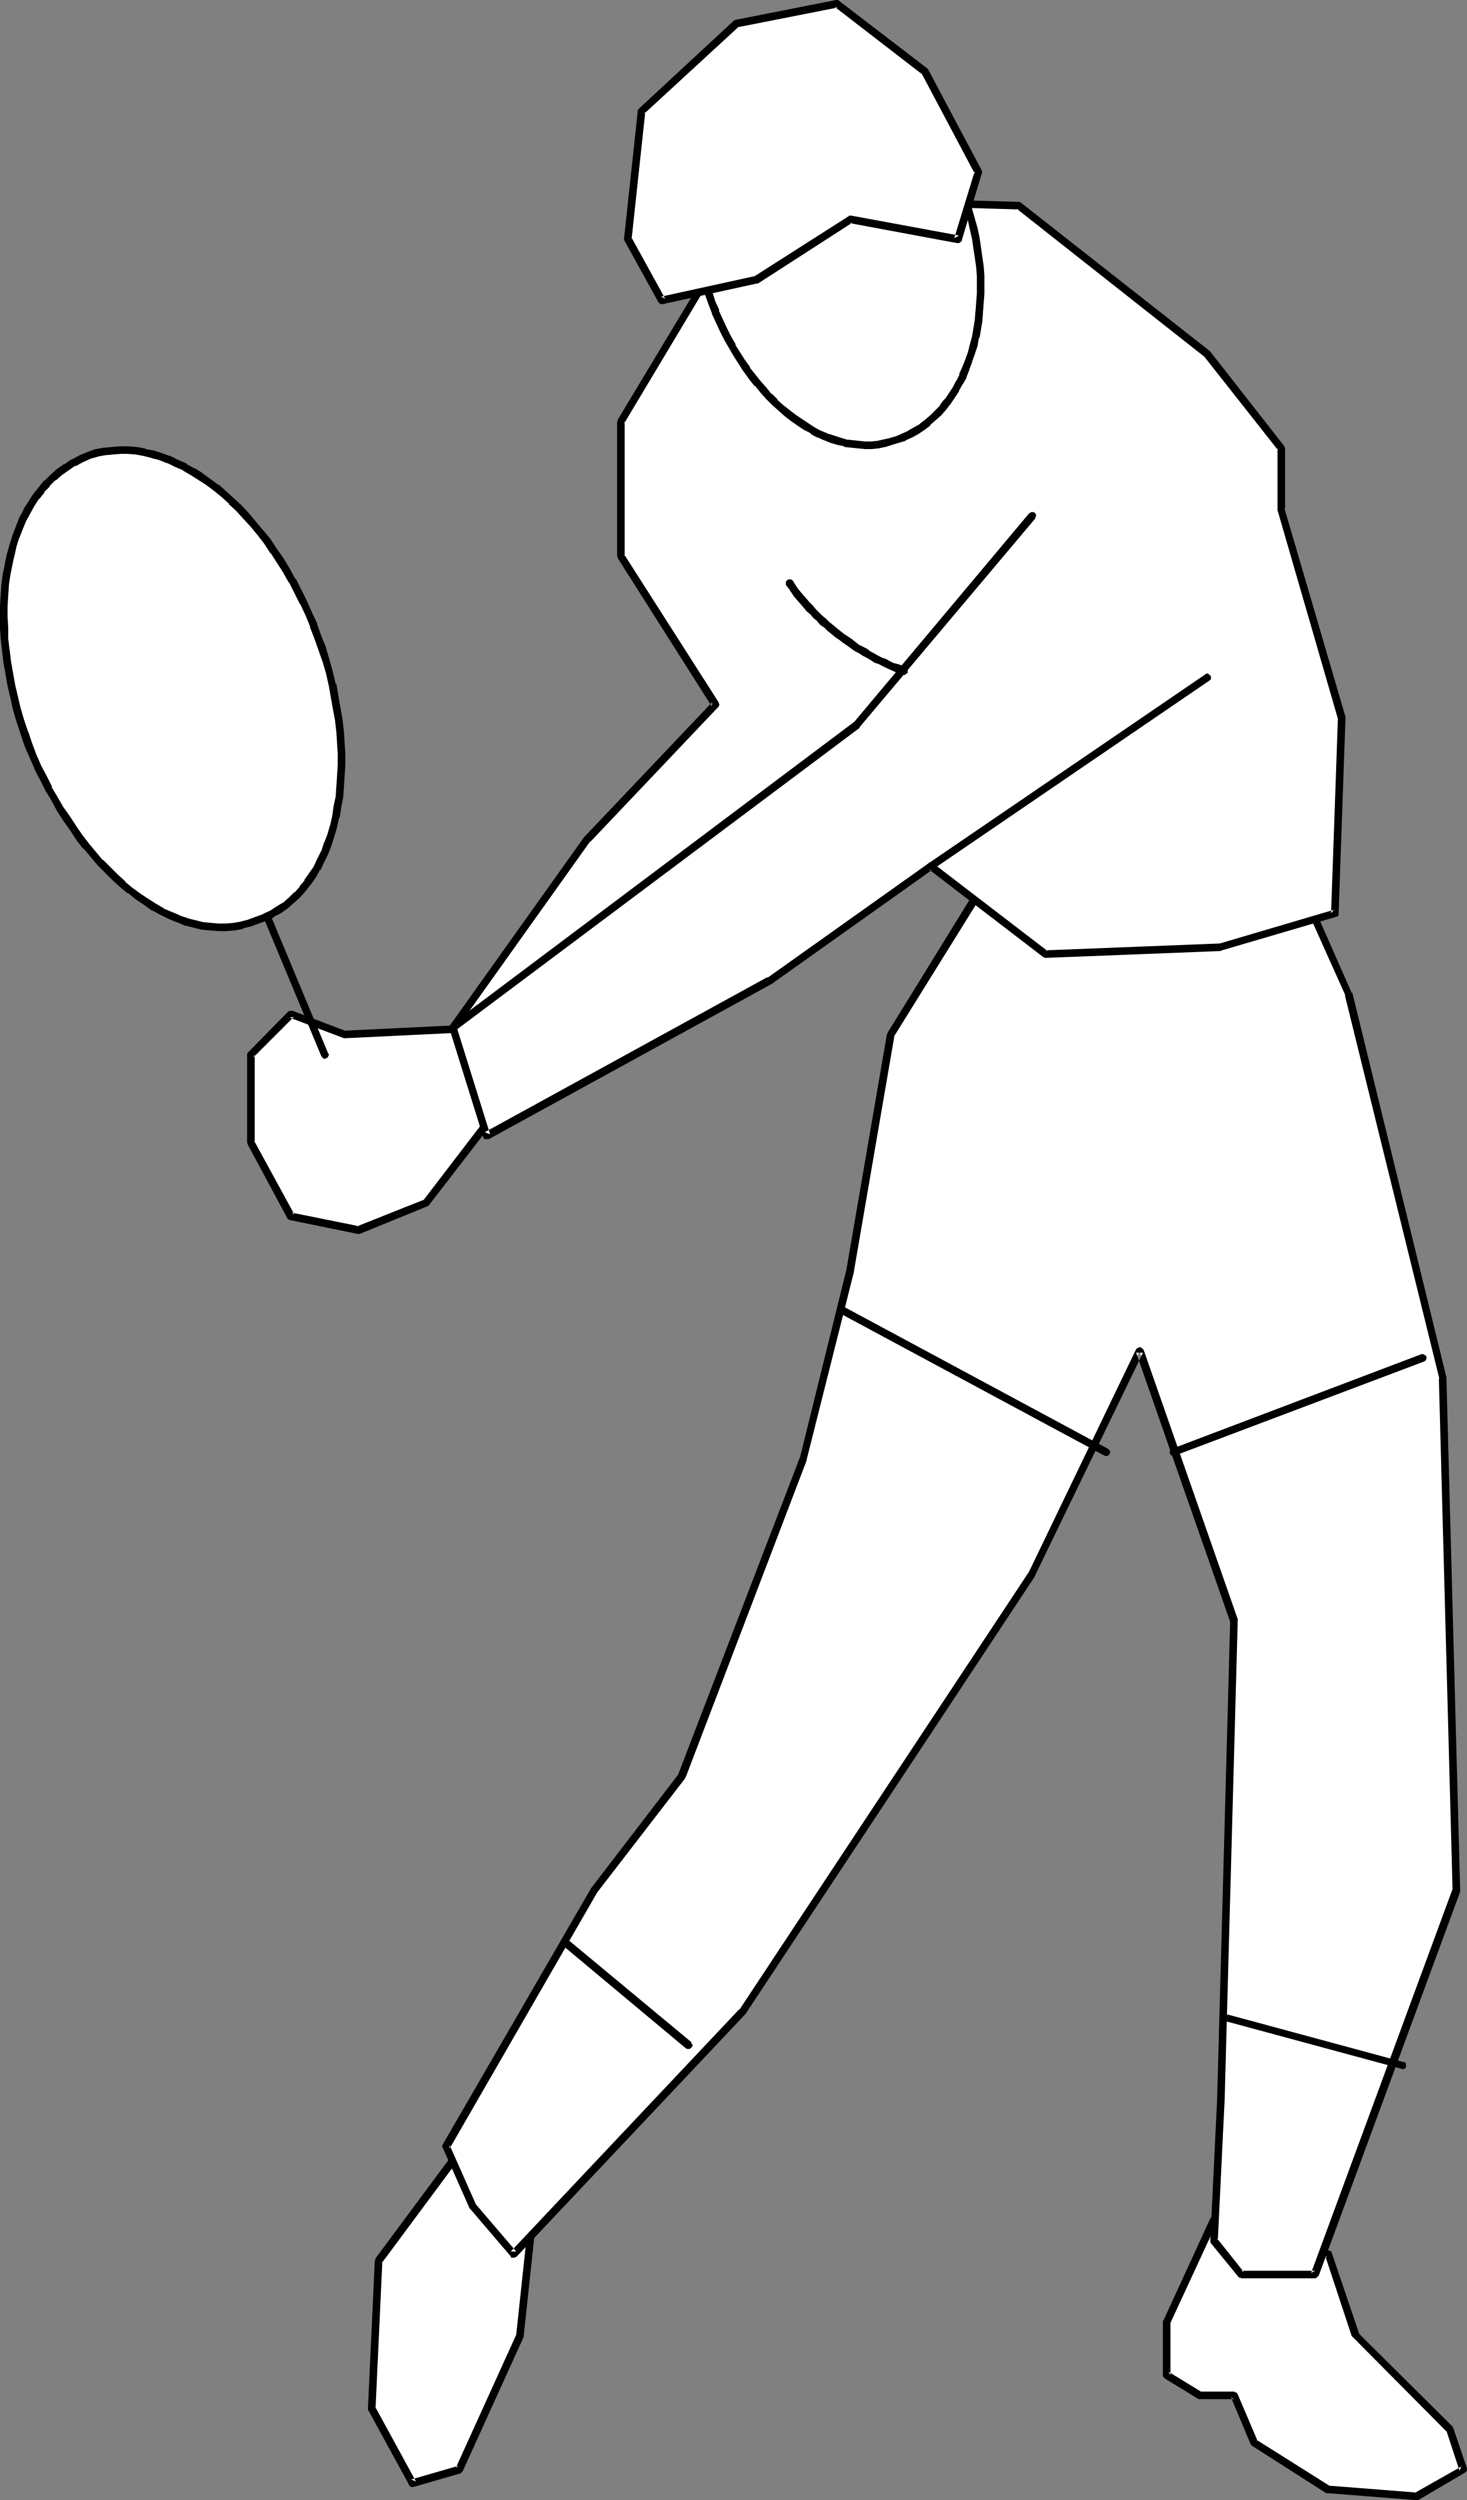
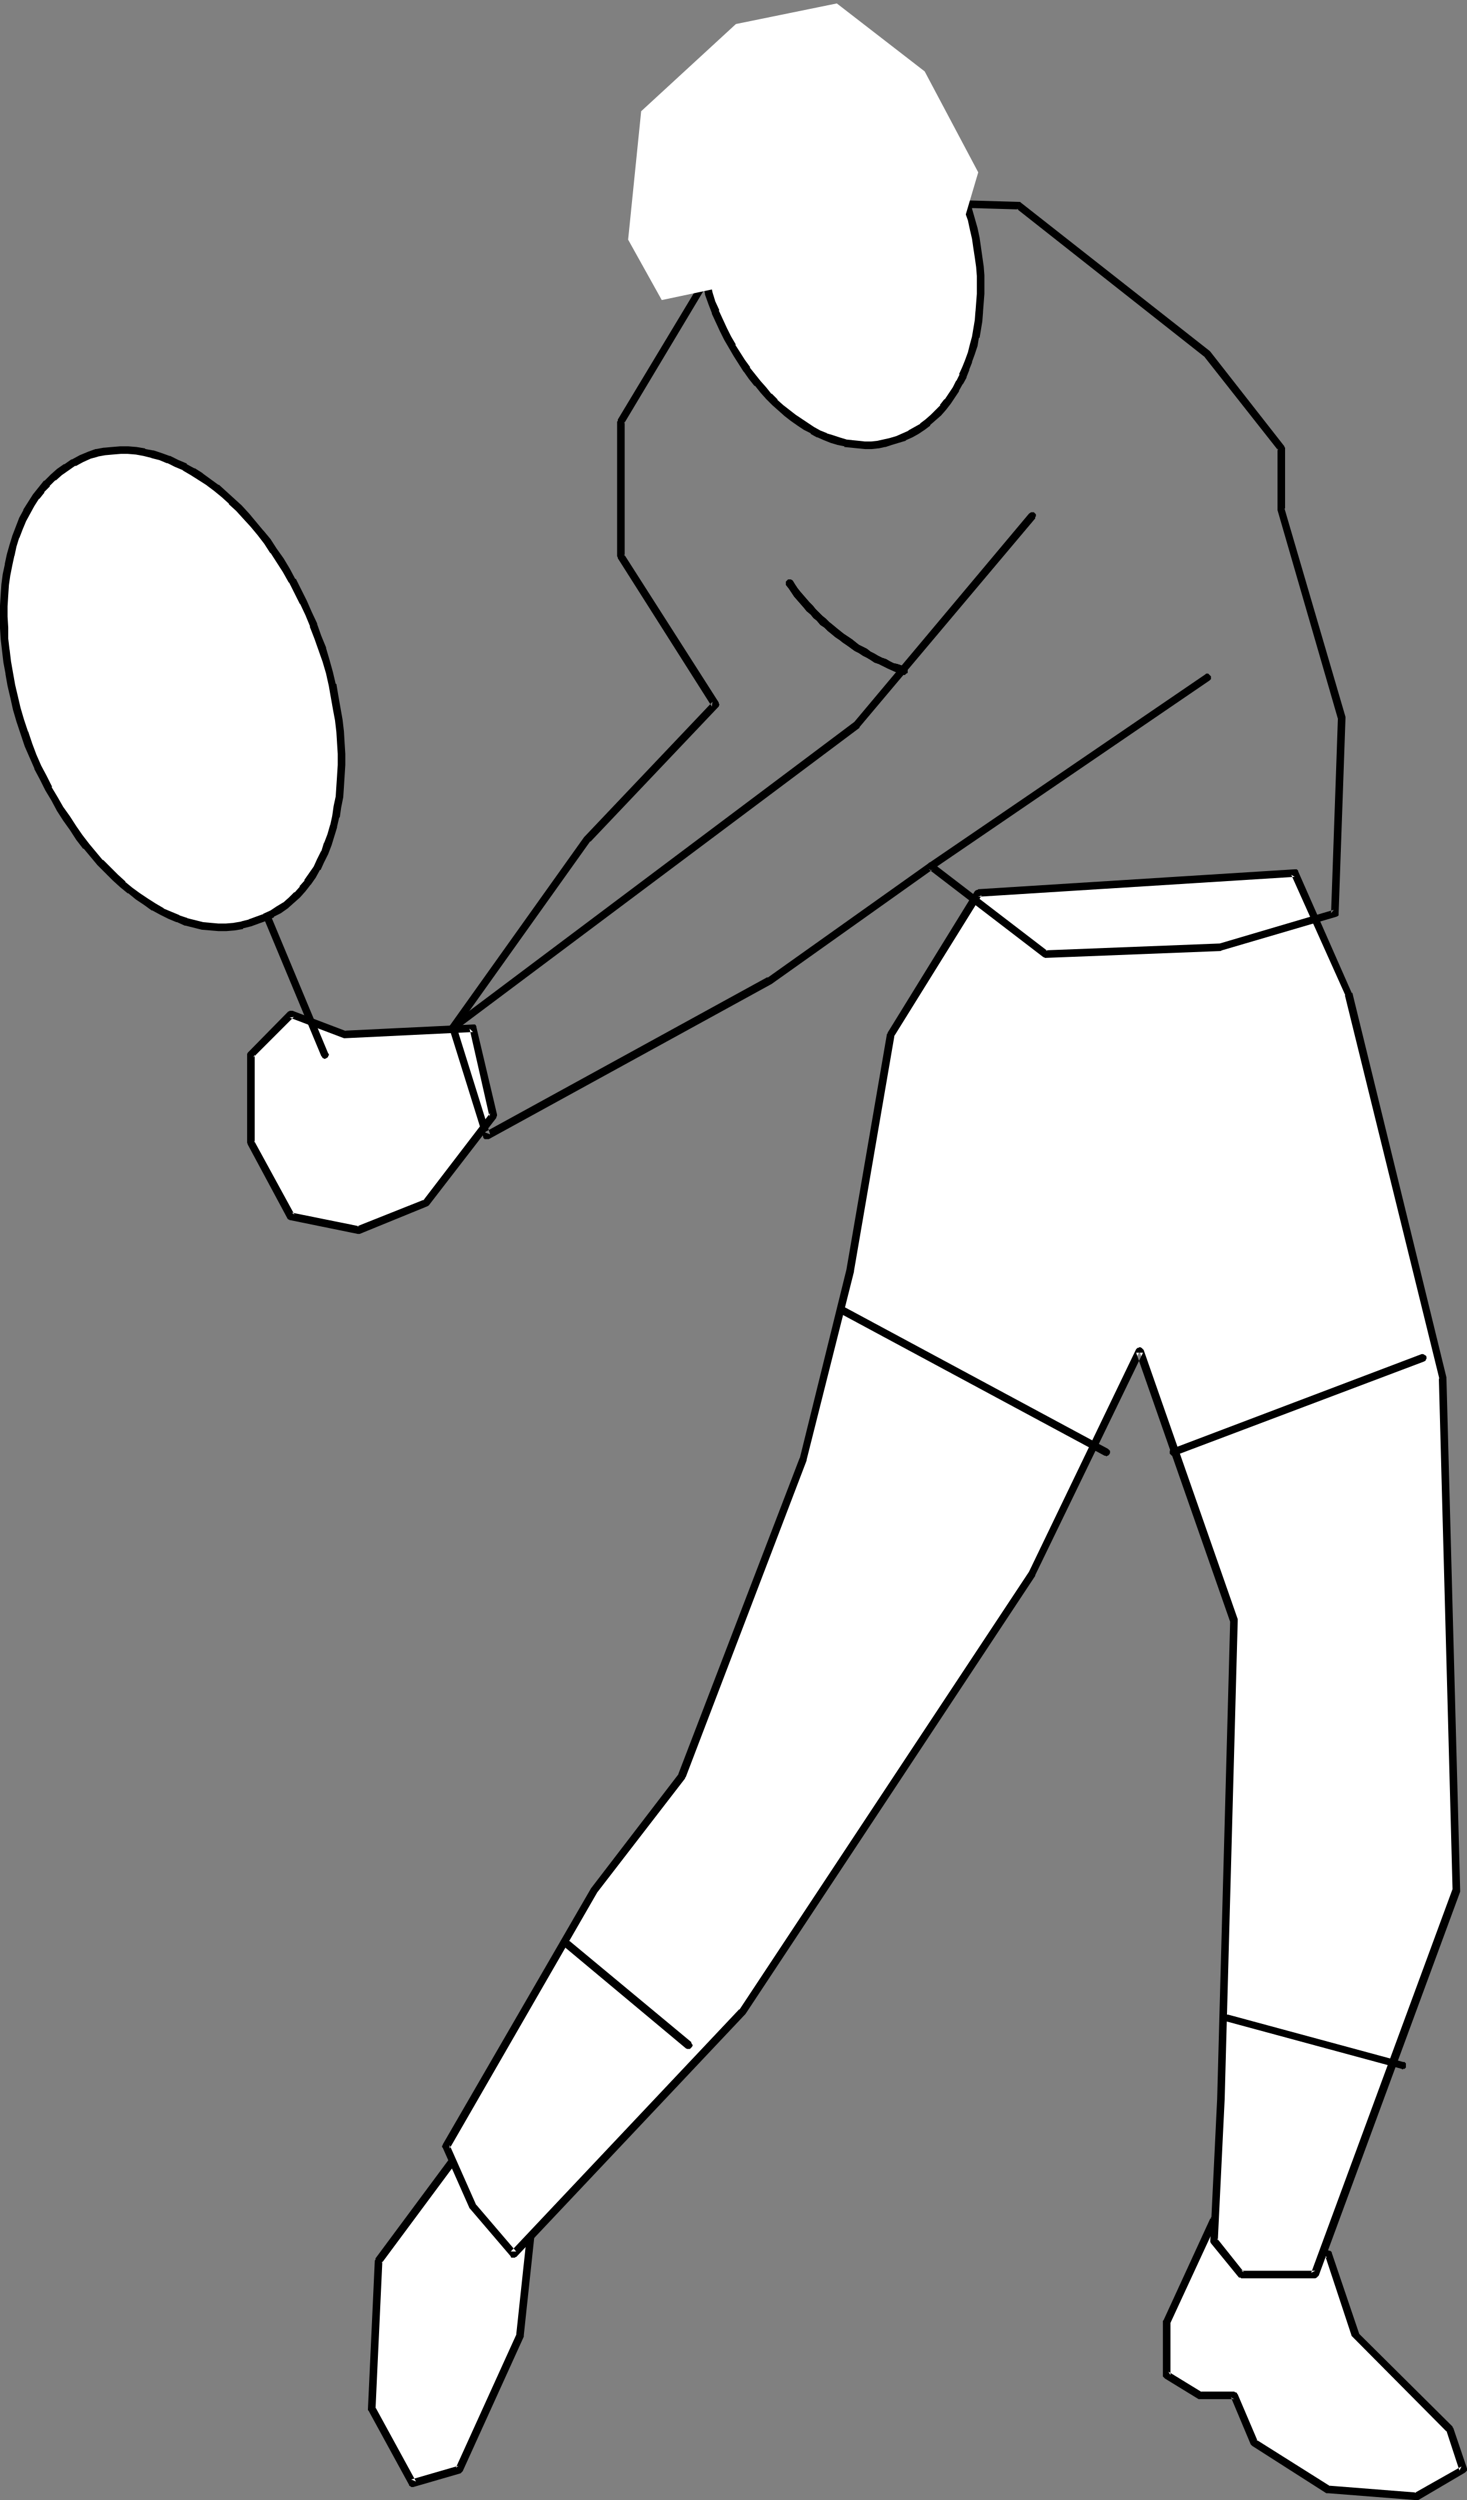
<svg xmlns="http://www.w3.org/2000/svg" xmlns:ns1="http://sodipodi.sourceforge.net/DTD/sodipodi-0.dtd" xmlns:ns2="http://www.inkscape.org/namespaces/inkscape" version="1.0" width="91.373mm" height="155.668mm" id="svg26" ns1:docname="Tennis - Player 33.wmf">
  <rect width="100%" height="100%" fill="#808080" stroke="none" />
  <ns1:namedview id="namedview26" pagecolor="#ffffff" bordercolor="#000000" borderopacity="0.25" ns2:showpageshadow="2" ns2:pageopacity="0.0" ns2:pagecheckerboard="0" ns2:deskcolor="#d1d1d1" ns2:document-units="mm" />
  <defs id="defs1">
    <pattern id="WMFhbasepattern" patternUnits="userSpaceOnUse" width="6" height="6" x="0" y="0" />
  </defs>
  <path style="fill:#ffffff;fill-opacity:1;fill-rule:evenodd;stroke:none" d="m 111.345,501.902 -22.14,30.218 -1.616,34.742 9.535,17.452 10.989,-3.07 14.383,-31.672 3.232,-30.218 z" id="path1" />
  <path style="fill:#000000;fill-opacity:1;fill-rule:evenodd;stroke:none" d="m 111.991,501.417 v -0.162 l -0.323,-0.162 h -0.162 -0.323 -0.162 l -0.162,0.162 -0.162,0.162 -22.301,30.056 v 0.323 l -0.162,0.162 v 0 l -1.616,34.904 v 0.323 l 0.162,0.162 v 0 l 9.535,17.452 v 0.162 l 0.323,0.162 0.162,0.162 h 0.162 0.323 v 0 l 11.151,-3.232 0.162,-0.162 0.162,-0.162 0.162,-0.162 v 0 l 14.383,-31.672 v -0.323 0 l 3.232,-30.218 v -0.162 l -0.162,-0.485 v 0 l -14.383,-17.29 -1.293,1.131 14.221,17.29 -0.162,-0.646 -3.232,30.218 0.162,-0.323 -14.383,31.672 0.646,-0.485 -11.151,3.232 1.131,0.485 -9.535,-17.452 v 0.485 l 1.616,-34.904 -0.162,0.485 22.301,-30.056 h -1.454 z" id="path2" />
  <path style="fill:#ffffff;fill-opacity:1;fill-rule:evenodd;stroke:none" d="m 285.715,522.424 -10.989,23.915 v 12.604 l 7.919,4.848 h 7.919 l 4.686,10.988 17.453,11.15 20.685,1.616 10.989,-6.302 -3.07,-9.534 -22.301,-22.138 -6.303,-19.068 z" id="path3" />
  <path style="fill:#000000;fill-opacity:1;fill-rule:evenodd;stroke:none" d="m 286.038,521.616 h -0.162 -0.323 l -0.162,0.162 h -0.323 v 0.323 h -0.162 l -10.989,23.915 -0.162,0.162 v 12.766 0.323 l 0.162,0.162 0.162,0.162 0.162,0.162 7.919,4.848 h 0.162 0.323 7.919 l -0.808,-0.485 4.686,11.15 0.162,0.162 0.162,0.162 v 0 l 17.453,11.15 h 0.162 0.323 l 20.524,1.616 h 0.323 0.162 0.162 l 10.989,-6.464 0.162,-0.162 0.162,-0.162 0.162,-0.162 v -0.162 -0.323 0 l -3.232,-9.534 -0.162,-0.162 v -0.162 l -22.301,-22.138 0.323,0.323 -6.464,-19.068 v -0.162 l -0.162,-0.162 -0.162,-0.162 h -0.162 l -26.988,-8.08 -0.485,1.778 26.826,7.918 -0.485,-0.646 6.303,19.068 0.162,0.162 0.162,0.162 22.14,22.3 -0.162,-0.323 3.07,9.372 0.485,-0.97 -11.151,6.302 0.485,-0.162 -20.524,-1.616 0.323,0.162 -17.453,-10.988 0.323,0.323 -4.686,-10.988 -0.162,-0.162 v -0.162 l -0.323,-0.162 h -0.162 l -0.162,-0.162 h -7.919 l 0.323,0.162 -7.919,-4.848 0.485,0.808 v -12.604 0.323 l 10.989,-23.754 -0.97,0.485 z" id="path4" />
  <path style="fill:#ffffff;fill-opacity:1;fill-rule:evenodd;stroke:none" d="m 304.784,205.382 12.767,28.602 22.14,90.329 3.07,120.547 -33.129,90.329 H 292.179 l -6.464,-7.918 1.616,-33.288 3.232,-112.629 -22.301,-63.344 -25.372,52.356 -68.197,103.095 -53.814,57.042 -9.535,-11.15 -6.303,-14.22 34.906,-60.273 20.524,-26.986 28.604,-74.493 11.151,-44.438 9.535,-55.426 20.524,-33.288 z" id="path5" />
  <path style="fill:#000000;fill-opacity:1;fill-rule:evenodd;stroke:none" d="m 304.784,206.352 -0.808,-0.485 12.767,28.44 -0.162,-0.162 22.301,90.491 -0.162,-0.323 3.232,120.547 v -0.323 l -33.29,90.329 0.97,-0.485 H 292.179 l 0.646,0.323 -6.303,-7.918 0.162,0.485 1.616,-33.288 3.07,-112.467 v -0.323 -0.162 l -22.14,-63.344 -0.162,-0.162 -0.162,-0.162 -0.162,-0.162 -0.323,-0.162 h -0.162 l -0.323,0.162 h -0.162 l -0.162,0.162 -0.162,0.162 -25.21,52.356 v 0 L 174.047,472.977 v -0.162 l -53.814,57.042 h 1.293 l -9.535,-11.15 0.162,0.323 -6.303,-14.22 v 0.808 l 34.745,-60.273 v 0 L 161.28,418.521 v -0.162 l 0.162,-0.162 28.442,-74.493 v -0.162 l 11.151,-44.276 v -0.162 l 9.535,-55.426 -0.162,0.323 20.685,-33.288 -0.808,0.323 74.499,-4.686 v -1.778 l -74.499,4.686 -0.162,0.162 h -0.162 l -0.323,0.162 -0.162,0.162 -20.524,33.288 v 0.162 l -0.162,0.162 -9.535,55.426 v 0 L 188.268,343.22 v -0.162 l -28.604,74.494 0.162,-0.162 -20.685,26.986 v 0 l -34.906,60.273 v 0.162 l -0.162,0.162 v 0.323 l 0.162,0.162 6.303,14.22 v 0 l 0.162,0.162 9.535,11.15 V 531.15 l 0.162,0.162 h 0.162 0.323 0.323 l 0.162,-0.162 h 0.162 l 53.976,-57.203 v 0 l 68.197,-103.095 v -0.162 l 25.372,-52.356 h -1.616 l 22.14,63.344 v -0.323 l -3.07,112.629 -1.616,33.288 v 0.162 0.162 l 0.162,0.323 6.464,7.918 v 0 l 0.162,0.162 h 0.323 l 0.162,0.162 h 17.453 v 0 l 0.323,-0.162 0.162,-0.162 0.162,-0.162 0.162,-0.162 33.29,-90.329 v -0.162 -0.162 l -3.232,-120.547 v -0.162 l -22.14,-90.491 h -0.162 l -12.605,-28.602 v -0.162 l -0.162,-0.162 -0.162,-0.162 h -0.323 -0.162 z" id="path6" />
  <path style="fill:#ffffff;fill-opacity:1;fill-rule:evenodd;stroke:none" d="m 111.345,241.902 -30.058,1.616 -12.767,-4.848 -9.373,9.534 v 20.684 l 9.373,17.452 15.837,3.07 15.837,-6.302 15.837,-20.522 z" id="path7" />
  <path style="fill:#000000;fill-opacity:1;fill-rule:evenodd;stroke:none" d="m 112.153,241.74 v -0.162 l -0.162,-0.323 -0.162,-0.162 h -0.162 -0.323 v 0 l -30.058,1.454 0.323,0.162 -12.767,-4.848 h -0.162 -0.323 -0.162 l -0.162,0.162 h -0.162 l -9.373,9.534 -0.162,0.162 -0.162,0.323 v 0.162 20.684 l 0.162,0.485 9.373,17.452 0.162,0.162 h 0.162 l 0.162,0.162 h 0.162 l 15.837,3.232 h 0.323 0.162 v 0 l 15.837,-6.464 0.323,-0.162 0.162,-0.162 15.837,-20.522 v -0.162 l 0.162,-0.323 v -0.162 -0.162 l -4.848,-20.522 -1.616,0.323 4.686,20.684 0.162,-0.808 -15.837,20.684 0.323,-0.323 -15.837,6.302 h 0.646 l -15.999,-3.232 0.646,0.485 -9.535,-17.452 0.162,0.485 v -20.684 l -0.323,0.646 9.535,-9.534 -0.97,0.162 12.767,4.848 h 0.162 0.162 l 30.058,-1.454 -0.808,-0.808 z" id="path8" />
-   <path style="fill:#ffffff;fill-opacity:1;fill-rule:evenodd;stroke:none" d="M 239.819,48.477 284.26,83.381 301.552,105.519 v 14.22 l 14.383,49.285 -1.616,45.892 -26.988,7.918 -41.209,1.616 -26.988,-20.684 -37.977,26.986 -66.581,36.52 -7.919,-25.37 31.674,-44.438 30.058,-31.672 -22.14,-34.904 V 99.217 l 19.069,-31.833 23.756,-20.522 z" id="path9" />
  <path style="fill:#000000;fill-opacity:1;fill-rule:evenodd;stroke:none" d="m 239.819,49.285 -0.485,-0.162 44.279,34.904 -0.162,-0.162 17.453,22.138 -0.162,-0.485 v 14.22 0.323 0 l 14.221,49.124 v -0.323 l -1.616,46.053 0.646,-0.808 -26.826,7.918 h 0.162 l -41.209,1.616 0.485,0.162 -26.988,-20.684 -0.162,-0.162 h -0.162 -0.323 -0.162 l -0.162,0.162 -37.977,26.986 v -0.162 l -66.581,36.52 1.293,0.485 -7.919,-25.37 -0.162,0.808 31.674,-44.438 v 0.162 l 30.058,-31.672 0.162,-0.162 0.162,-0.485 -0.162,-0.323 v -0.162 0 l -22.301,-34.904 0.162,0.485 V 99.217 l -0.162,0.485 19.069,-31.833 -0.162,0.323 23.756,-20.684 -0.485,0.323 50.743,1.454 v -1.778 l -50.743,-1.454 h -0.162 -0.323 l -0.162,0.162 -23.756,20.522 v 0.162 l -0.162,0.162 -19.069,31.672 v 0.323 l -0.162,0.162 v 31.672 0 l 0.162,0.323 v 0.162 l 22.14,34.904 0.162,-1.131 -30.058,31.672 -0.162,0.162 -31.674,44.438 v 0.162 l -0.162,0.162 v 0.162 l 0.162,0.323 7.919,25.37 v 0.162 l 0.162,0.162 0.162,0.162 h 0.162 0.323 0.162 0.323 l 66.581,-36.52 v 0 l 37.977,-26.986 h -0.97 l 26.988,20.684 h 0.162 l 0.162,0.162 h 0.162 l 41.209,-1.616 0.323,-0.162 26.988,-7.918 v 0 l 0.323,-0.162 0.162,-0.162 v -0.162 -0.323 l 1.616,-45.892 v 0 -0.323 l -14.383,-49.124 0.162,0.162 V 105.519 105.357 l -0.162,-0.162 v -0.162 L 284.907,82.735 284.745,82.573 240.304,47.669 v 0 l -0.162,-0.162 h -0.323 z" id="path10" />
-   <path style="fill:#000000;fill-opacity:1;fill-rule:evenodd;stroke:none" d="m 243.698,122.001 v -0.323 l 0.162,-0.162 v -0.162 -0.323 l -0.323,-0.323 -0.162,-0.162 h -0.323 -0.162 -0.162 l -0.485,0.323 -41.209,49.124 0.162,-0.162 -95.184,71.423 -0.162,0.162 v 0.162 l -0.162,0.162 v 0.323 l 0.162,0.162 v 0.162 l 0.162,0.162 0.323,0.162 0.162,0.162 h 0.162 l 0.323,-0.162 0.162,-0.162 95.184,-71.262 v -0.162 z" id="path11" />
  <path style="fill:#000000;fill-opacity:1;fill-rule:evenodd;stroke:none" d="m 243.698,122.001 v -0.323 l 0.162,-0.162 v -0.162 -0.323 l -0.323,-0.323 -0.162,-0.162 h -0.323 -0.162 -0.162 l -0.485,0.323 -41.209,49.124 0.162,-0.162 -95.184,71.423 -0.162,0.162 v 0.162 l -0.162,0.162 v 0.323 l 0.162,0.162 v 0.162 l 0.162,0.162 0.323,0.162 0.162,0.162 h 0.162 l 0.323,-0.162 0.162,-0.162 95.184,-71.262 v -0.162 z" id="path12" />
  <path style="fill:#000000;fill-opacity:1;fill-rule:evenodd;stroke:none" d="m 218.649,203.12 -0.162,0.162 -0.162,0.162 v 0.162 0.323 0.162 l 0.162,0.162 0.162,0.323 h 0.162 l 0.162,0.162 h 0.323 0.162 l 0.162,-0.162 65.126,-44.438 0.162,-0.162 0.162,-0.162 v -0.162 -0.323 -0.162 l -0.162,-0.162 -0.162,-0.162 -0.162,-0.162 -0.162,-0.162 h -0.323 -0.162 l -0.162,0.162 z" id="path13" />
  <path style="fill:#000000;fill-opacity:1;fill-rule:evenodd;stroke:none" d="m 186.652,136.706 -0.162,-0.162 -0.323,-0.162 h -0.162 -0.162 -0.323 l -0.162,0.162 -0.162,0.162 -0.162,0.162 v 0.162 0.323 0.162 0.162 l 0.646,0.808 0.646,0.97 0.646,0.97 2.262,2.585 0.646,0.808 0.97,0.808 0.646,0.808 0.808,0.646 0.808,0.97 0.97,0.646 0.808,0.808 0.808,0.646 0.97,0.808 0.97,0.646 0.808,0.646 0.97,0.646 1.778,1.293 0.97,0.485 0.97,0.646 0.97,0.485 0.808,0.485 0.97,0.646 0.97,0.323 0.97,0.485 0.97,0.485 1.778,0.808 0.97,0.323 0.97,0.323 v 0 l 0.323,0.162 h 0.162 l 0.162,-0.162 0.162,-0.162 0.323,-0.162 v -0.162 -0.323 -0.162 -0.162 l -0.162,-0.162 -0.162,-0.323 h -0.323 0.162 l -0.97,-0.485 -0.97,-0.323 -0.808,-0.162 -0.97,-0.485 -0.808,-0.485 -0.97,-0.323 -0.97,-0.485 -0.808,-0.485 -0.97,-0.485 -0.808,-0.646 -0.97,-0.485 -0.97,-0.485 -1.616,-1.293 -0.97,-0.646 -0.97,-0.646 -0.808,-0.646 -0.808,-0.646 -0.97,-0.808 -0.808,-0.646 -0.808,-0.808 -0.808,-0.646 -0.808,-0.808 -0.808,-0.808 -0.646,-0.808 -0.808,-0.808 -2.101,-2.424 -0.646,-0.808 -0.646,-0.97 z" id="path14" />
  <path style="fill:#000000;fill-opacity:1;fill-rule:evenodd;stroke:none" d="m 186.652,136.706 -0.162,-0.162 -0.323,-0.162 h -0.162 -0.162 -0.323 l -0.162,0.162 -0.162,0.162 -0.162,0.162 v 0.162 0.323 0.162 0.162 l 0.646,0.808 0.646,0.97 0.646,0.97 2.262,2.585 0.646,0.808 0.97,0.808 0.646,0.808 0.808,0.646 0.808,0.97 0.97,0.646 0.808,0.808 0.808,0.646 0.97,0.808 0.97,0.646 0.808,0.646 0.97,0.646 1.778,1.293 0.97,0.485 0.97,0.646 0.97,0.485 0.808,0.485 0.97,0.646 0.97,0.323 0.97,0.485 0.97,0.485 1.778,0.808 0.97,0.323 0.97,0.323 v 0 l 0.323,0.162 h 0.162 l 0.162,-0.162 0.162,-0.162 0.323,-0.162 v -0.162 -0.323 -0.162 -0.162 l -0.162,-0.162 -0.162,-0.323 h -0.323 0.162 l -0.97,-0.485 -0.97,-0.323 -0.808,-0.162 -0.97,-0.485 -0.808,-0.485 -0.97,-0.323 -0.97,-0.485 -0.808,-0.485 -0.97,-0.485 -0.808,-0.646 -0.97,-0.485 -0.97,-0.485 -1.616,-1.293 -0.97,-0.646 -0.97,-0.646 -0.808,-0.646 -0.808,-0.646 -0.97,-0.808 -0.808,-0.646 -0.808,-0.808 -0.808,-0.646 -0.808,-0.808 -0.808,-0.808 -0.646,-0.808 -0.808,-0.808 -2.101,-2.424 -0.646,-0.808 -0.646,-0.97 z" id="path15" />
  <path style="fill:#ffffff;fill-opacity:1;fill-rule:evenodd;stroke:none" d="m 185.844,15.19 1.454,-0.485 1.616,-0.162 1.454,-0.162 h 1.616 1.454 l 1.616,0.162 1.454,0.323 1.616,0.485 1.616,0.485 1.454,0.485 1.616,0.808 1.454,0.808 1.616,0.97 1.454,0.97 1.454,1.131 1.454,1.131 1.454,1.293 1.454,1.293 1.293,1.454 1.454,1.454 1.293,1.616 1.293,1.778 1.131,1.778 1.293,1.778 1.131,1.939 1.131,1.939 0.97,2.101 1.131,2.101 0.97,2.101 0.808,2.262 0.808,2.262 0.808,2.424 0.485,2.262 0.485,2.101 0.485,2.262 0.323,2.262 0.162,2.101 0.162,2.262 v 2.101 2.101 2.101 l -0.162,2.101 -0.323,2.101 -0.323,1.939 -0.323,1.939 -0.485,1.939 -0.485,1.778 -0.646,1.939 -0.646,1.616 -0.646,1.778 -0.808,1.616 -0.97,1.616 -0.97,1.454 -0.97,1.454 -0.97,1.293 -1.131,1.293 -1.293,1.131 -1.131,1.131 -1.293,0.97 -1.454,0.97 -1.454,0.808 -1.454,0.646 -1.616,0.646 -1.454,0.485 -1.616,0.485 -1.454,0.162 -1.616,0.162 h -1.454 -1.616 l -1.454,-0.162 -1.616,-0.323 -1.454,-0.323 -1.616,-0.485 -1.616,-0.646 -1.454,-0.646 -1.616,-0.808 -1.454,-0.97 -1.454,-0.97 -1.454,-0.97 -1.616,-1.131 -1.293,-1.293 -1.454,-1.293 -1.454,-1.454 -1.293,-1.454 -1.293,-1.454 -1.293,-1.778 -1.293,-1.616 -1.131,-1.778 -1.293,-1.778 -0.97,-1.939 -1.131,-1.778 -0.97,-2.101 -0.97,-1.939 -0.97,-2.262 -0.808,-2.101 -0.808,-2.262 -0.485,-2.262 -0.485,-2.424 -0.323,-2.262 -0.646,-4.686 v -2.262 l -0.162,-2.262 V 50.578 l 0.162,-2.101 0.162,-2.262 0.162,-2.101 0.323,-1.939 0.323,-2.101 0.485,-1.939 0.485,-1.939 0.646,-1.778 0.646,-1.778 0.808,-1.778 0.808,-1.616 0.808,-1.616 0.97,-1.616 0.97,-1.293 1.131,-1.454 1.131,-1.293 1.131,-1.131 1.293,-1.131 1.293,-0.97 1.293,-0.97 1.454,-0.808 1.454,-0.646 1.616,-0.646 z" id="path16" />
  <path style="fill:#000000;fill-opacity:1;fill-rule:evenodd;stroke:none" d="m 186.167,15.998 h -0.162 l 1.616,-0.485 -0.162,0.162 1.616,-0.323 h -0.162 l 1.616,-0.162 h -0.162 1.616 -0.162 l 1.616,0.162 v 0 l 1.454,0.162 v 0 l 1.454,0.323 v -0.162 l 1.616,0.485 h -0.162 l 1.616,0.485 v 0 l 1.454,0.646 v -0.162 l 1.454,0.808 v 0 l 1.616,0.808 v 0 l 1.454,0.808 v 0 l 1.454,0.97 h -0.162 l 1.616,1.131 h -0.162 l 1.616,1.131 1.293,1.293 v 0 l 1.454,1.293 1.293,1.454 v 0 l 1.293,1.454 1.454,1.616 h -0.162 l 1.293,1.616 v 0 l 1.293,1.778 v 0 l 1.131,1.778 v 0 l 1.131,1.939 1.131,1.939 v -0.162 l 0.97,2.101 1.131,2.101 v 0 l 0.97,2.101 h -0.162 l 0.97,2.262 0.808,2.262 v 0 l 0.808,2.262 v 0 l 0.485,2.262 v 0 l 0.485,2.101 0.323,2.262 v 0 l 0.323,2.101 0.323,2.262 v 0 l 0.162,2.101 v 0 2.101 2.101 0 l -0.162,2.101 -0.162,2.101 v -0.162 l -0.162,2.101 -0.323,1.939 v 0 l -0.323,1.939 v 0 l -0.485,1.778 -0.485,1.939 v 0 l -0.646,1.778 v 0 l -0.646,1.616 v 0 l -0.808,1.778 h 0.162 l -0.808,1.616 v -0.162 l -0.808,1.616 v 0 l -0.97,1.454 v 0 l -0.97,1.454 V 93.884 l -1.131,1.454 h 0.162 l -1.131,1.131 v 0 l -1.131,1.131 v 0 l -1.293,1.131 v 0 l -1.293,0.97 h 0.162 l -1.454,0.808 v 0 l -1.454,0.808 h 0.162 l -1.454,0.646 v 0 l -1.454,0.646 v 0 l -1.616,0.485 v 0 l -1.454,0.323 v 0 l -1.454,0.323 v 0 l -1.454,0.162 v 0 h -1.454 v 0 l -1.454,-0.162 v 0 l -1.616,-0.162 h 0.162 l -1.616,-0.162 h 0.162 l -1.616,-0.485 v 0 l -1.454,-0.485 v 0 l -1.616,-0.485 h 0.162 l -1.616,-0.646 v 0 l -1.454,-0.808 v 0 l -1.454,-0.97 v 0 l -1.454,-0.97 -1.454,-0.97 v 0 l -1.454,-1.131 v 0 l -1.454,-1.131 -1.454,-1.293 h 0.162 l -1.454,-1.454 v 0.162 l -1.293,-1.616 -1.293,-1.454 v 0 l -1.293,-1.616 -1.293,-1.616 h 0.162 l -1.293,-1.778 -1.131,-1.778 v 0 l -1.131,-1.778 h 0.162 l -1.131,-1.939 -0.97,-1.939 -0.97,-2.101 v 0 l -0.97,-2.101 h 0.162 l -0.97,-2.101 v 0 l -0.646,-2.101 v 0 l -0.485,-2.262 -0.485,-2.424 v 0 l -0.485,-2.262 v 0 l -0.485,-4.686 v 0.162 l -0.162,-2.262 v 0 -2.262 -2.262 0 -2.101 l 0.162,-2.101 v 0 l 0.323,-2.101 v 0 l 0.162,-2.101 v 0.162 l 0.485,-2.101 0.485,-1.939 h -0.162 l 0.646,-1.778 v 0 l 0.485,-1.939 v 0.162 l 0.646,-1.778 v 0 l 0.808,-1.778 v 0 l 0.808,-1.616 0.808,-1.616 v 0.162 l 0.97,-1.616 -0.162,0.162 1.131,-1.454 0.97,-1.454 v 0.162 l 1.131,-1.293 v 0 l 1.131,-1.131 v 0 l 1.131,-1.131 v 0.162 l 1.293,-1.131 v 0 l 1.293,-0.808 v 0 l 1.454,-0.808 v 0 l 1.454,-0.646 h -0.162 l 1.616,-0.646 v 0 l 1.616,-0.485 -0.646,-1.616 -1.616,0.485 v 0 l -1.454,0.485 -0.162,0.162 -1.454,0.646 v 0 l -1.454,0.808 h -0.162 l -1.293,0.97 h -0.162 l -1.293,1.131 v 0 l -1.131,1.131 h -0.162 l -1.131,1.131 v 0.162 l -1.131,1.293 h -0.162 l -0.97,1.293 -1.131,1.454 v 0 l -0.97,1.616 v 0 l -0.808,1.616 -0.808,1.616 v 0.162 l -0.808,1.616 v 0.162 l -0.646,1.778 v 0 l -0.646,1.939 v 0 l -0.485,1.939 v 0 l -0.485,1.939 -0.485,1.939 v 0.162 l -0.162,2.101 v 0 l -0.323,2.101 v 0 l -0.162,2.101 v 2.262 0 2.262 2.262 0 l 0.162,2.262 v 0.162 l 0.485,4.525 v 0 l 0.485,2.424 v 0 l 0.485,2.424 0.485,2.262 v 0.162 l 0.808,2.262 v 0 l 0.808,2.101 v 0.162 l 0.97,2.101 v 0 l 0.97,2.101 0.97,1.939 1.131,1.939 v 0 l 1.131,1.939 v 0 l 1.131,1.778 1.131,1.778 0.162,0.162 1.131,1.616 1.293,1.616 h 0.162 l 1.293,1.616 1.293,1.454 v 0 l 1.454,1.454 v 0 l 1.454,1.293 1.454,1.293 v 0 l 1.454,1.131 v 0 l 1.616,1.131 1.454,0.97 v 0 l 1.616,0.808 v 0.162 l 1.454,0.808 h 0.162 l 1.454,0.646 v 0 l 1.616,0.646 v 0 l 1.616,0.485 v 0 l 1.616,0.323 v 0.162 l 1.616,0.162 v 0 l 1.616,0.162 v 0 l 1.616,0.162 v 0 h 1.616 v 0 l 1.454,-0.162 h 0.162 l 1.454,-0.323 h 0.162 l 1.454,-0.485 v 0 l 1.616,-0.485 v 0 l 1.616,-0.485 0.162,-0.162 1.454,-0.646 v 0 l 1.454,-0.808 v 0 l 1.454,-0.97 v 0 l 1.293,-0.97 v -0.162 l 1.293,-1.131 v 0 l 1.293,-1.131 v 0 l 1.131,-1.293 v 0 l 1.131,-1.454 v 0 l 0.97,-1.454 v 0 l 0.97,-1.454 v -0.162 l 0.808,-1.454 0.162,-0.162 0.808,-1.454 v -0.162 l 0.646,-1.616 v -0.162 l 0.646,-1.616 v -0.162 l 0.646,-1.778 v 0 l 0.646,-1.939 0.323,-1.939 h 0.162 l 0.323,-1.939 v 0 l 0.323,-1.939 0.162,-2.101 v -0.162 l 0.162,-2.101 0.162,-2.101 v 0 -2.101 -2.101 -0.162 l -0.162,-2.101 v 0 l -0.323,-2.262 -0.323,-2.262 v 0 l -0.323,-2.262 -0.485,-2.262 v 0 l -0.646,-2.262 v 0 L 228.83,49.124 v -0.162 l -0.97,-2.262 -0.808,-2.262 v 0 l -0.97,-2.262 v 0 l -1.131,-2.101 -0.97,-1.939 v -0.162 l -1.131,-1.939 -1.131,-1.939 v 0 l -1.293,-1.778 v 0 l -1.293,-1.778 V 30.379 l -1.293,-1.616 v 0 l -1.293,-1.616 -1.454,-1.616 v 0 l -1.293,-1.454 -1.454,-1.293 v 0 l -1.454,-1.293 -1.454,-1.293 h -0.162 l -1.454,-1.131 v 0 l -1.454,-0.97 h -0.162 l -1.454,-0.97 v 0 l -1.616,-0.808 v 0 l -1.454,-0.808 h -0.162 l -1.454,-0.485 h -0.162 l -1.454,-0.646 h -0.162 l -1.454,-0.323 h -0.162 l -1.454,-0.323 h -0.162 l -1.454,-0.162 h -0.162 l -1.454,-0.162 h -0.162 -1.454 v 0 l -1.616,0.162 v 0 l -1.454,0.323 h -0.162 l -1.454,0.485 h -0.162 z" id="path17" />
  <path style="fill:#ffffff;fill-opacity:1;fill-rule:evenodd;stroke:none" d="m 150.938,26.178 -3.07,30.218 7.919,14.22 22.14,-4.686 22.301,-14.382 25.372,4.848 4.686,-15.836 L 217.68,16.805 196.995,0.808 173.239,5.656 Z" id="path18" />
-   <path style="fill:#000000;fill-opacity:1;fill-rule:evenodd;stroke:none" d="m 150.453,25.531 -0.162,0.162 -0.162,0.323 v 0.162 l -3.232,30.056 V 56.395 l 0.162,0.323 v 0 l 7.919,14.382 0.162,0.162 0.162,0.162 0.162,0.162 h 0.323 0.162 l 22.14,-4.848 h 0.323 v 0 l 22.301,-14.382 -0.646,0.162 25.21,4.686 h 0.323 0.162 l 0.485,-0.323 0.162,-0.162 v -0.162 l 4.686,-15.674 0.162,-0.323 -0.162,-0.162 V 40.075 L 218.488,16.321 218.326,16.159 218.165,15.998 197.479,0.162 197.318,0 h -0.162 -0.323 l -23.756,4.686 -0.323,0.162 -0.162,0.162 v 0 l -22.14,20.522 1.131,1.293 22.301,-20.522 -0.485,0.162 23.756,-4.686 -0.646,-0.162 20.524,15.836 -0.162,-0.323 12.605,23.754 v -0.646 l -4.848,15.836 1.131,-0.646 -25.372,-4.686 h -0.323 -0.162 l -0.162,0.162 -22.301,14.22 0.323,-0.162 -22.14,4.848 0.97,0.485 -7.919,-14.382 V 56.395 l 3.232,-30.056 -0.323,0.485 z" id="path19" />
  <path style="fill:#000000;fill-opacity:1;fill-rule:evenodd;stroke:none" d="m 75.63,248.527 0.162,0.162 0.162,0.323 h 0.162 l 0.162,0.162 h 0.323 l 0.162,-0.162 h 0.162 l 0.323,-0.323 v -0.162 l 0.162,-0.162 v -0.323 l -0.162,-0.162 -15.837,-37.974 v -0.323 l -0.323,-0.162 H 60.924 L 60.763,209.261 h -0.323 l -0.162,0.162 h -0.162 l -0.162,0.162 -0.162,0.323 v 0.162 0.323 0.162 z" id="path20" />
  <path style="fill:#000000;fill-opacity:1;fill-rule:evenodd;stroke:none" d="m 198.934,307.669 h -0.162 -0.323 -0.162 -0.162 l -0.162,0.162 -0.162,0.323 v 0.162 l -0.162,0.162 0.162,0.323 v 0.162 l 0.162,0.162 0.162,0.162 61.894,33.288 h 0.162 l 0.323,0.162 0.162,-0.162 h 0.162 l 0.162,-0.162 0.162,-0.162 0.162,-0.323 v -0.162 -0.323 l -0.162,-0.162 -0.162,-0.162 -0.162,-0.162 z" id="path21" />
  <path style="fill:#000000;fill-opacity:1;fill-rule:evenodd;stroke:none" d="m 275.857,340.957 -0.162,0.162 h -0.162 l -0.162,0.323 v 0.162 0.323 0.162 l 0.162,0.162 0.162,0.162 0.162,0.162 0.323,0.162 h 0.162 l 0.162,-0.162 58.662,-22.138 0.323,-0.162 0.162,-0.162 v -0.162 l 0.162,-0.162 v -0.323 -0.162 l -0.162,-0.323 h -0.162 l -0.162,-0.162 -0.323,-0.162 h -0.162 -0.162 z" id="path22" />
  <path style="fill:#000000;fill-opacity:1;fill-rule:evenodd;stroke:none" d="m 289.109,474.108 h -0.162 -0.162 l -0.323,0.162 h -0.162 l -0.162,0.162 v 0.323 0.162 0.323 0.162 l 0.162,0.162 0.162,0.162 h 0.323 l 41.209,11.15 0.162,0.162 0.162,-0.162 h 0.323 l 0.162,-0.162 0.162,-0.162 v -0.323 -0.162 -0.162 -0.323 l -0.162,-0.162 -0.162,-0.162 h -0.323 z" id="path23" />
  <path style="fill:#000000;fill-opacity:1;fill-rule:evenodd;stroke:none" d="m 134.131,456.818 h -0.162 l -0.323,-0.162 h -0.162 -0.162 l -0.323,0.162 -0.162,0.162 v 0.162 l -0.162,0.323 v 0.162 0.162 l 0.162,0.323 0.162,0.162 28.442,23.754 0.323,0.162 h 0.162 0.323 0.162 l 0.162,-0.162 0.162,-0.162 0.162,-0.162 0.162,-0.323 v -0.162 l -0.162,-0.162 -0.162,-0.323 v -0.162 z" id="path24" />
  <path style="fill:#ffffff;fill-opacity:1;fill-rule:evenodd;stroke:none" d="m 21.008,107.135 1.778,-0.485 1.778,-0.485 1.939,-0.162 1.778,-0.162 1.939,0.162 1.778,0.162 1.939,0.323 1.939,0.485 1.939,0.485 1.778,0.646 1.939,0.97 1.939,0.808 1.939,1.131 1.778,1.131 1.939,1.293 1.778,1.454 1.778,1.454 1.778,1.616 1.778,1.616 1.778,1.939 1.616,1.778 1.616,2.101 1.616,2.101 1.616,2.101 1.454,2.262 1.454,2.424 1.454,2.424 1.293,2.424 1.293,2.585 1.131,2.747 1.293,2.585 0.97,2.909 0.97,2.747 0.97,2.909 0.808,2.747 0.646,2.747 0.646,2.909 0.485,2.747 0.323,2.747 0.323,2.585 0.162,2.747 0.162,2.585 v 2.585 2.585 l -0.323,2.424 -0.162,2.424 -0.323,2.424 -0.485,2.262 -0.485,2.262 -0.646,2.101 -0.646,2.101 -0.808,2.101 -0.97,1.778 -0.808,1.778 -1.131,1.778 -1.131,1.616 -1.131,1.616 -1.293,1.293 -1.454,1.293 -1.293,1.293 -1.616,0.97 -1.616,0.97 -1.616,0.808 -1.778,0.646 -1.778,0.646 -1.778,0.485 -1.939,0.323 -1.778,0.162 -1.939,0.162 -1.778,-0.162 -1.939,-0.323 -1.939,-0.323 -1.939,-0.646 -1.778,-0.646 -1.939,-0.808 -1.939,-0.97 -1.939,-0.97 -1.778,-1.131 -1.939,-1.293 -1.778,-1.454 -1.778,-1.454 -1.778,-1.616 -1.778,-1.778 -1.778,-1.778 -1.616,-1.939 -1.616,-1.939 -1.616,-2.101 -1.616,-2.101 -1.454,-2.262 -1.454,-2.262 -1.454,-2.424 -1.293,-2.424 -1.293,-2.424 -1.293,-2.585 -1.131,-2.585 -0.97,-2.585 -1.131,-2.909 -0.808,-2.747 -0.808,-2.909 -0.808,-2.747 -0.646,-2.747 -0.485,-2.747 -0.323,-2.747 -0.485,-2.747 -0.162,-2.585 -0.162,-2.747 -0.162,-2.585 0.162,-2.585 0.162,-2.424 0.162,-2.424 0.323,-2.424 0.323,-2.424 0.485,-2.262 0.646,-2.101 0.646,-2.101 0.808,-2.101 0.808,-1.939 0.97,-1.939 1.131,-1.778 1.131,-1.778 1.131,-1.616 1.293,-1.454 1.454,-1.454 1.616,-1.293 1.616,-1.131 1.616,-0.97 1.778,-0.97 z" id="path25" />
  <path style="fill:#000000;fill-opacity:1;fill-rule:evenodd;stroke:none" d="m 21.332,107.943 v 0 l 1.778,-0.485 h -0.162 l 1.778,-0.323 v 0 l 1.778,-0.162 v 0 l 1.939,-0.162 H 28.281 30.22 30.058 l 1.939,0.162 v 0 l 1.778,0.323 v 0 l 1.939,0.485 h -0.162 l 1.939,0.485 v 0 l 1.939,0.808 -0.162,-0.162 1.939,0.97 v 0 l 1.939,0.808 h -0.162 l 1.939,1.131 v 0 l 1.778,1.131 v 0 l 1.778,1.131 1.939,1.454 v 0 l 1.778,1.454 1.778,1.616 h -0.162 l 1.778,1.616 v 0 l 1.616,1.778 v 0 l 1.778,1.939 1.616,1.939 v 0 l 1.616,2.101 1.454,2.262 v -0.162 l 1.454,2.262 v 0 l 1.454,2.262 1.454,2.585 v -0.162 l 1.293,2.585 1.293,2.585 v -0.162 l 1.293,2.747 1.131,2.747 -0.162,-0.162 1.131,2.909 0.97,2.747 v 0 l 0.97,2.747 v 0 l 0.808,2.747 0.646,2.909 v 0 l 0.485,2.747 0.485,2.747 v 0 l 0.485,2.585 v 0 l 0.323,2.747 v 0 l 0.162,2.585 0.162,2.585 v 0 2.585 0 l -0.162,2.585 -0.162,2.424 v 0 l -0.162,2.424 v 0 l -0.485,2.262 v 0 l -0.323,2.262 v 0 l -0.485,2.262 v -0.162 l -0.646,2.262 -0.808,2.101 v -0.162 l -0.646,2.101 v -0.162 l -0.97,1.939 v 0 l -0.808,1.778 v 0 l -1.131,1.616 v 0 l -1.131,1.616 h 0.162 l -1.293,1.454 h 0.162 l -1.293,1.454 v -0.162 l -1.293,1.293 v 0 l -1.454,1.293 0.162,-0.162 -1.616,0.97 v 0 l -1.454,0.97 v 0 l -1.778,0.808 h 0.162 l -1.778,0.646 -1.778,0.646 h 0.162 l -1.939,0.485 h 0.162 l -1.939,0.323 h 0.162 l -1.939,0.162 h 0.162 -1.939 v 0 l -1.778,-0.162 v 0 l -1.778,-0.162 v 0 l -1.939,-0.485 v 0 l -1.939,-0.485 h 0.162 l -1.939,-0.646 h 0.162 L 40.401,214.593 v 0 l -1.939,-0.808 h 0.162 l -1.939,-1.131 v 0 l -1.778,-1.131 v 0 L 32.967,210.23 v 0 l -1.778,-1.293 v 0 L 29.412,207.483 h 0.162 l -1.778,-1.616 -1.778,-1.778 v 0 l -1.778,-1.778 v 0.162 l -1.616,-1.939 -1.616,-1.939 v 0 l -1.616,-2.101 -1.454,-2.101 v 0 l -1.454,-2.262 -1.616,-2.262 v 0 l -1.293,-2.262 -1.454,-2.424 h 0.162 l -1.293,-2.585 -1.293,-2.424 v 0 l -1.131,-2.585 v 0 l -0.97,-2.585 -0.97,-2.909 v 0.162 l -0.97,-2.909 v 0 l -0.808,-2.747 -0.646,-2.747 v 0 L 3.555,161.106 3.07,158.359 v 0 L 2.586,155.612 2.262,152.865 v 0.162 l -0.323,-2.747 v 0 -2.585 l -0.162,-2.585 v 0 -2.585 0.162 l 0.162,-2.585 v 0 l 0.162,-2.424 v 0 l 0.323,-2.262 0.485,-2.424 v 0 l 0.485,-2.262 v 0.162 l 0.485,-2.262 v 0 l 0.646,-2.101 v 0.162 l 0.808,-2.101 v 0 l 0.808,-1.939 v 0 l 0.97,-1.778 v 0 l 0.97,-1.778 v 0 l 1.131,-1.778 v 0.162 l 1.293,-1.616 h -0.162 l 1.454,-1.454 h -0.162 l 1.454,-1.454 v 0.162 l 1.454,-1.293 v 0 l 1.616,-1.131 v 0 l 1.616,-1.131 v 0.162 l 1.778,-0.97 v 0 l 1.778,-0.808 -0.646,-1.616 -1.939,0.808 v 0 l -1.778,0.97 h -0.162 l -1.616,1.131 h -0.162 l -1.616,1.131 v 0 l -1.454,1.293 -0.162,0.162 -1.293,1.293 h -0.162 l -1.293,1.616 v 0 l -1.293,1.616 v 0 l -1.131,1.778 v 0 l -1.131,1.778 v 0.162 l -0.97,1.778 v 0 l -0.808,2.101 v 0 l -0.808,2.101 v 0 l -0.646,2.101 v 0 l -0.646,2.262 v 0 l -0.485,2.262 v 0.162 l -0.485,2.262 -0.323,2.424 v 0 l -0.162,2.424 v 0 L 0,142.523 v 0 2.585 0 2.747 l 0.162,2.585 v 0 l 0.323,2.747 v 0 l 0.323,2.747 0.485,2.585 v 0.162 l 0.485,2.747 0.646,2.747 v 0 l 0.646,2.909 0.808,2.747 v 0 l 0.97,2.909 v 0 l 0.97,2.909 1.131,2.585 v 0 l 1.131,2.585 v 0.162 l 1.293,2.424 1.293,2.585 v 0 l 1.454,2.424 1.293,2.424 v 0 l 1.454,2.262 1.616,2.262 v 0 l 1.454,2.262 1.616,2.101 h 0.162 l 1.616,1.939 1.616,1.939 v 0 l 1.778,1.778 v 0 l 1.778,1.778 1.778,1.616 v 0 l 1.778,1.454 h 0.162 l 1.778,1.454 v 0 l 1.939,1.293 v 0 l 1.778,1.293 h 0.162 l 1.778,0.97 v 0 l 1.939,0.97 v 0 l 1.939,0.808 h 0.162 l 1.778,0.808 h 0.162 l 1.939,0.485 v 0 l 1.939,0.485 v 0 l 1.939,0.162 v 0 l 1.939,0.162 v 0 h 1.939 v 0 l 1.939,-0.162 v 0 l 1.939,-0.323 v -0.162 l 1.939,-0.485 v 0 l 1.778,-0.646 1.778,-0.646 v 0 l 1.778,-0.808 v -0.162 l 1.616,-0.808 v 0 l 1.616,-1.131 v 0 l 1.454,-1.293 v 0 l 1.454,-1.293 v 0 l 1.293,-1.454 v 0 l 1.131,-1.454 0.162,-0.162 1.131,-1.616 v 0 l 0.97,-1.778 h 0.162 l 0.808,-1.778 v 0 l 0.97,-1.939 v 0 l 0.808,-2.101 v 0 l 0.646,-2.101 0.646,-2.101 v -0.162 l 0.485,-2.101 0.162,-0.162 0.323,-2.262 v 0 l 0.485,-2.424 v 0 l 0.162,-2.424 v 0 l 0.162,-2.585 0.162,-2.585 v 0 -2.585 0 l -0.162,-2.585 -0.162,-2.747 v 0 l -0.323,-2.747 v 0 l -0.485,-2.747 v 0 l -0.485,-2.747 -0.485,-2.909 h -0.162 l -0.646,-2.747 -0.808,-2.909 v 0 l -0.808,-2.747 v -0.162 l -1.131,-2.747 -0.97,-2.747 v -0.162 l -1.293,-2.747 -1.131,-2.585 v 0 l -1.293,-2.585 -1.293,-2.585 h -0.162 l -1.293,-2.424 -1.454,-2.424 v 0 l -1.616,-2.262 v 0 l -1.454,-2.262 -1.616,-1.939 -0.162,-0.162 -1.616,-1.939 -1.616,-1.939 v 0 l -1.778,-1.939 v 0 l -1.778,-1.616 v 0 l -1.778,-1.616 -1.778,-1.616 h -0.162 l -1.778,-1.293 -1.778,-1.293 -0.162,-0.162 -1.778,-1.131 h -0.162 l -1.778,-0.97 v -0.162 l -1.939,-0.808 v 0 l -1.939,-0.97 h -0.162 l -1.778,-0.646 v 0 l -1.939,-0.646 h -0.162 l -1.778,-0.323 -0.162,-0.162 -1.939,-0.323 v 0 l -1.939,-0.162 v 0 H 28.281 v 0 l -1.939,0.162 v 0 l -1.778,0.162 h -0.162 l -1.778,0.323 h -0.162 l -1.778,0.646 v 0 z" id="path26" />
</svg>